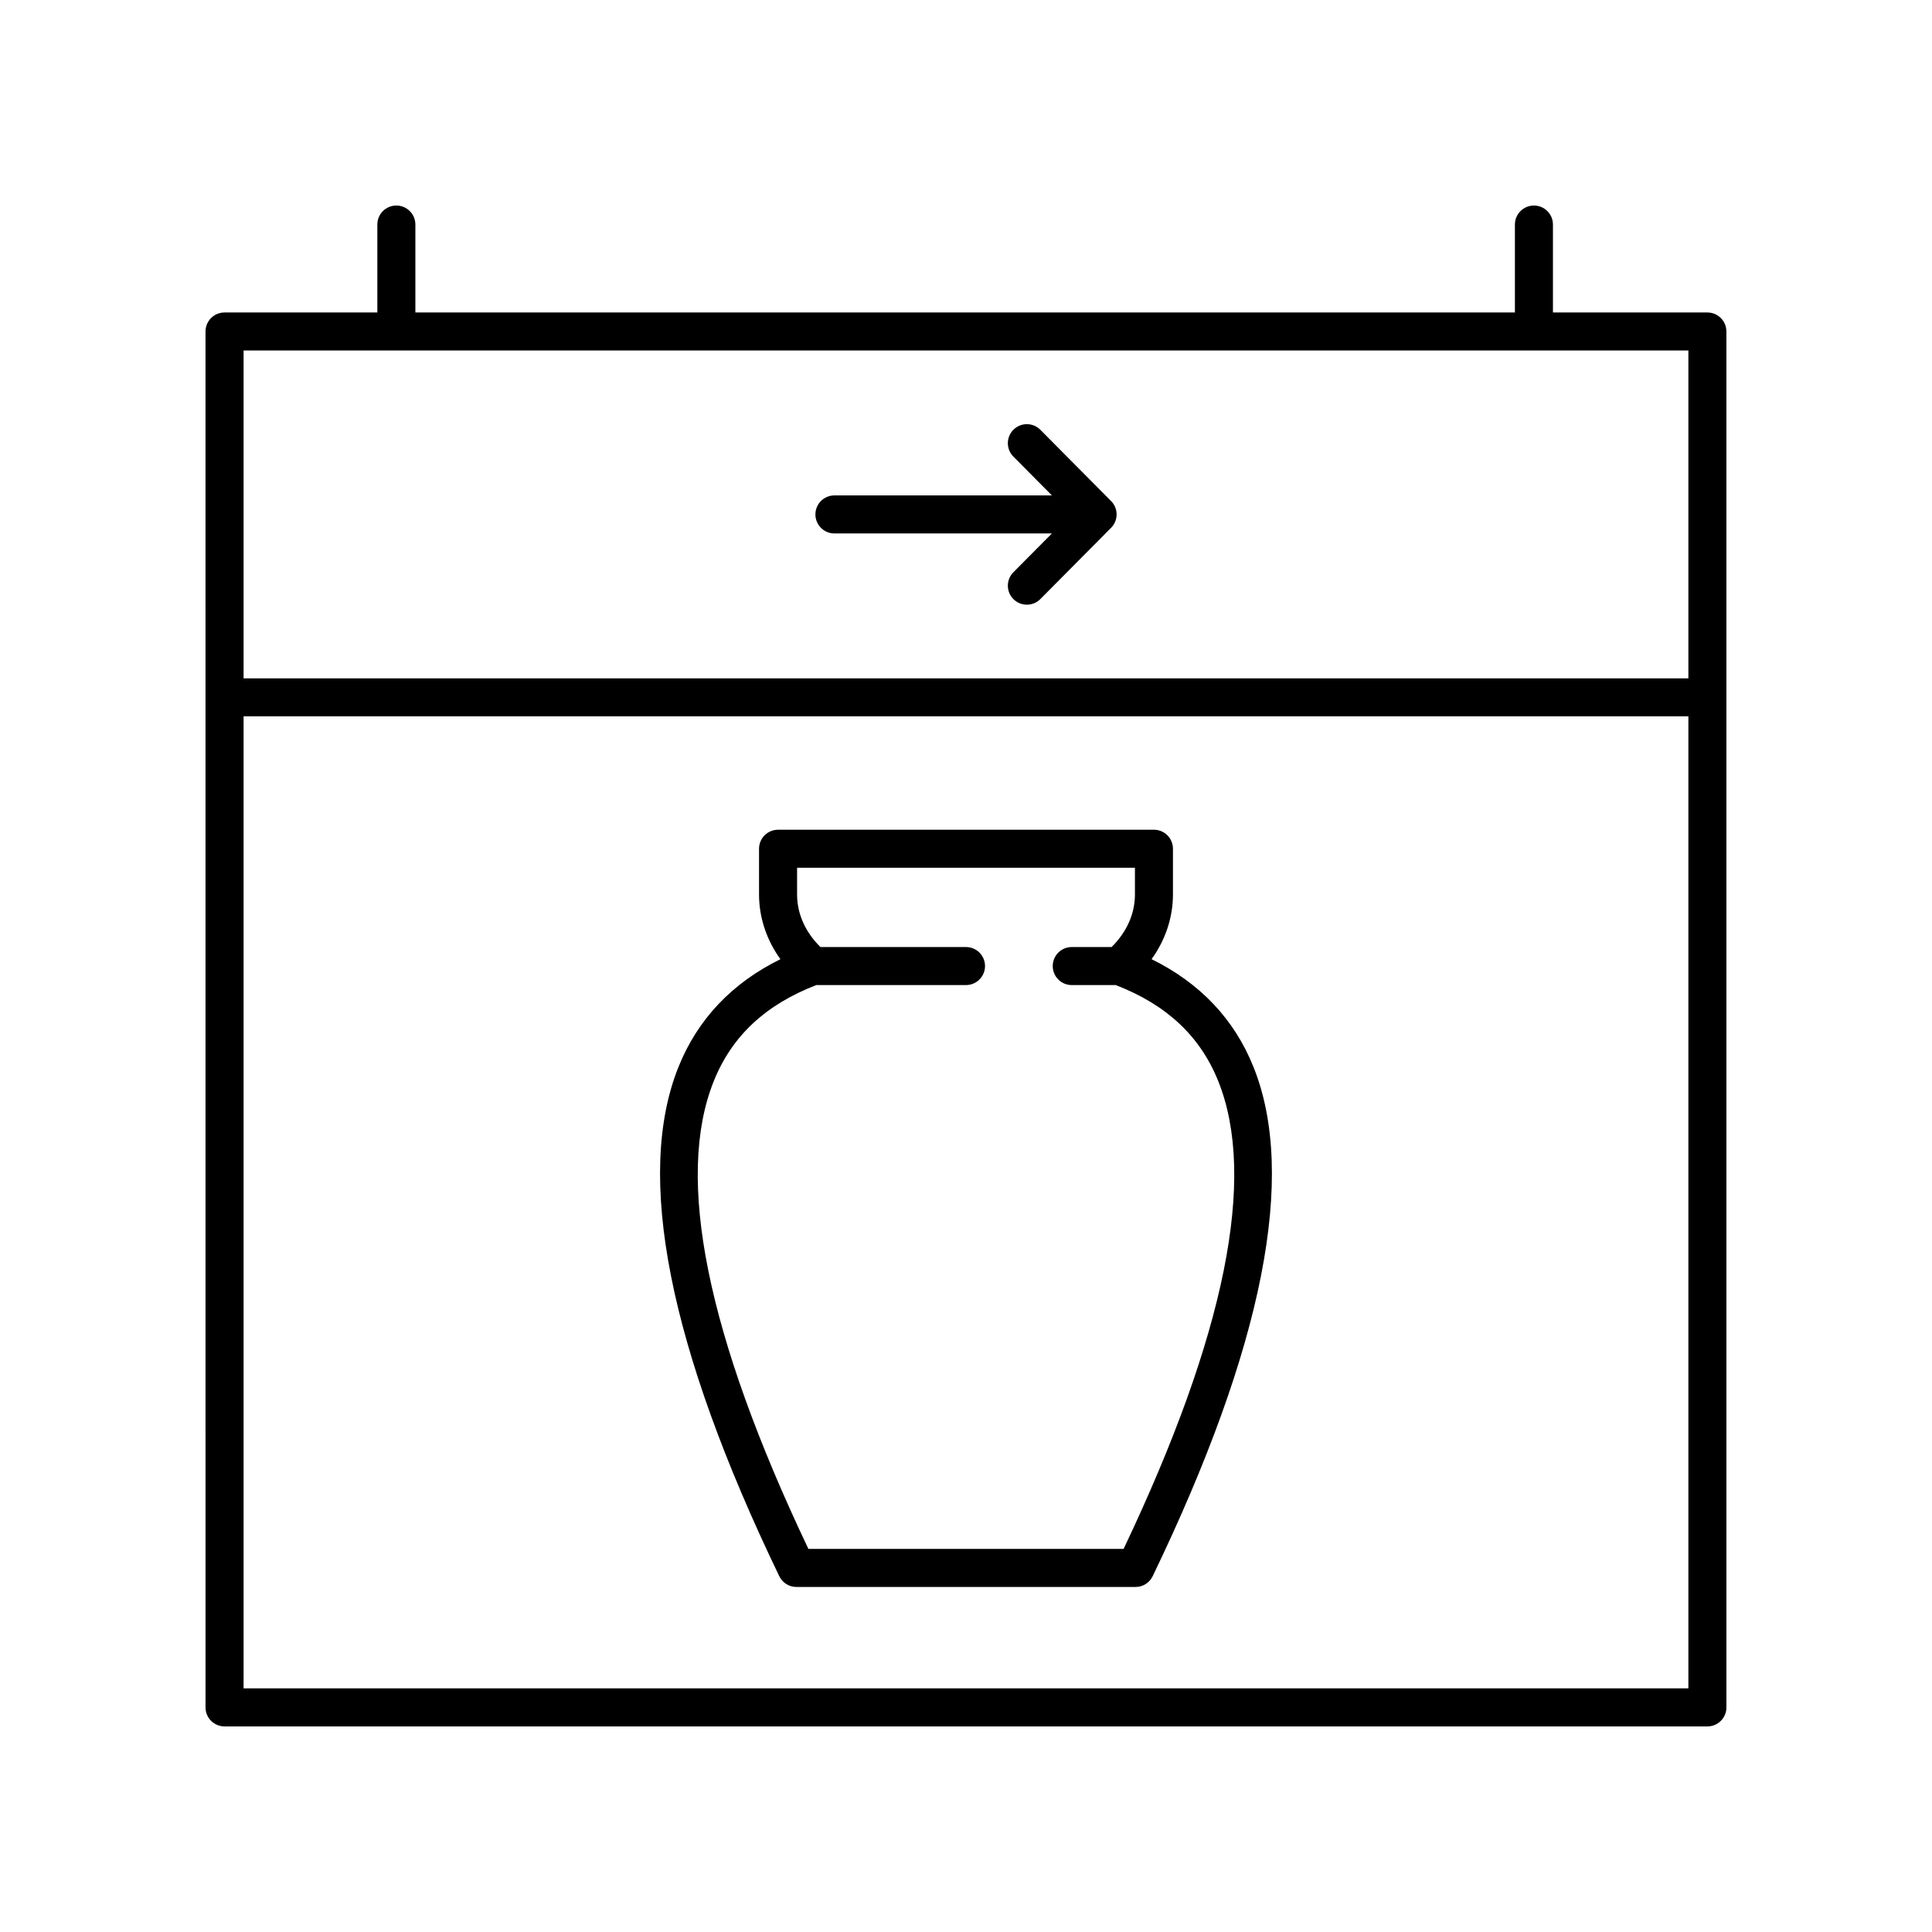
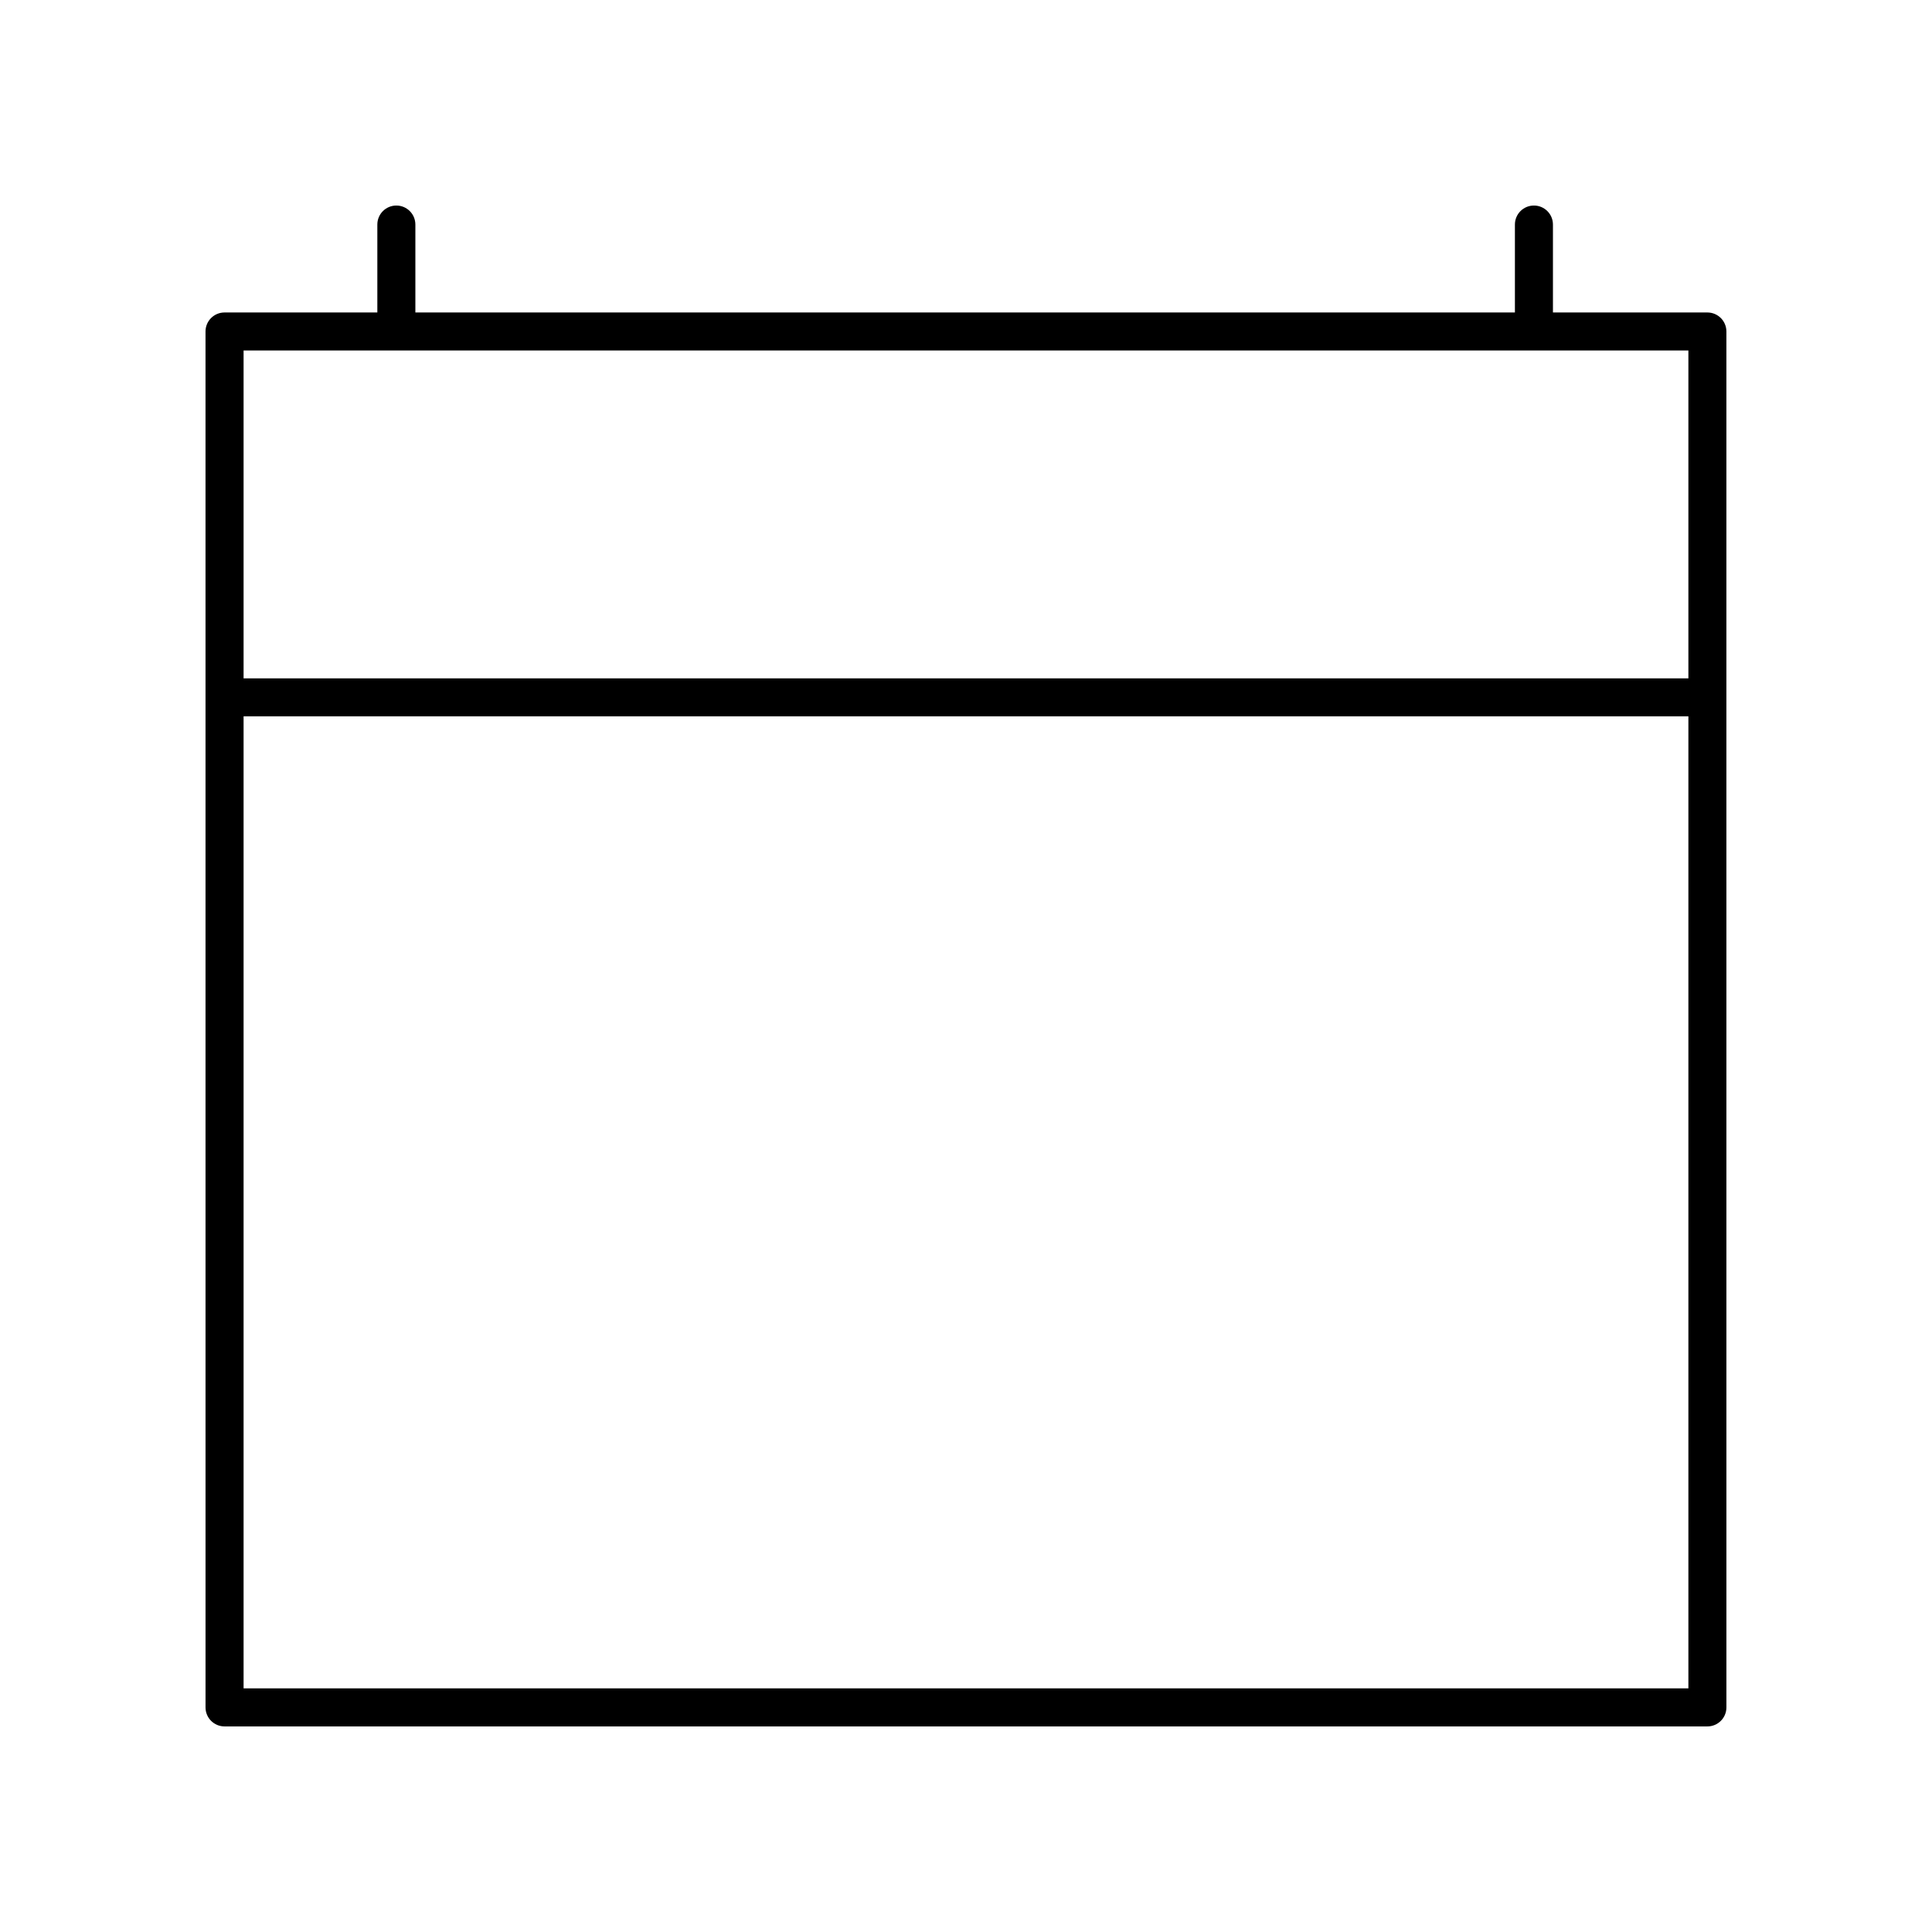
<svg xmlns="http://www.w3.org/2000/svg" fill="#000000" width="800px" height="800px" version="1.1" viewBox="144 144 512 512">
  <g>
-     <path d="m365.13 285.37h57.637l-10.215 10.293c-1.957 1.973-1.949 5.16 0.031 7.125 0.98 0.973 2.262 1.461 3.547 1.461 1.293 0 2.594-0.496 3.578-1.492l18.742-18.879c1.949-1.965 1.949-5.133 0-7.094l-18.742-18.879c-1.965-1.984-5.16-1.988-7.125-0.031-1.977 1.965-1.988 5.152-0.031 7.125l10.215 10.293h-57.637c-2.785 0-5.039 2.254-5.039 5.039 0.004 2.785 2.254 5.039 5.039 5.039z" />
    <path d="m596.48 226.81h-40.934v-23.301c0-2.785-2.254-5.039-5.039-5.039-2.785 0-5.039 2.254-5.039 5.039v23.301h-291.39v-23.301c0-2.785-2.254-5.039-5.039-5.039s-5.039 2.254-5.039 5.039v23.301h-40.496c-2.785 0-5.039 2.254-5.039 5.039l0.004 364.63c0 2.785 2.254 5.039 5.039 5.039h392.97c2.785 0 5.039-2.254 5.039-5.039l-0.004-364.63c0-2.785-2.254-5.039-5.039-5.039zm-5.039 10.078v86.879h-382.89v-86.879zm-382.89 354.55v-257.6h382.89v257.6z" />
-     <path d="m449.18 398.19c3.656-5.059 5.664-11.031 5.664-17.156v-12.109c0-2.785-2.254-5.039-5.039-5.039l-99.613 0.004c-2.785 0-5.039 2.254-5.039 5.039v12.109c0 6.125 2.008 12.098 5.664 17.156-12.855 6.336-21.918 15.906-26.996 28.52-11.586 28.785-2.602 74.203 26.699 135 0.836 1.742 2.602 2.848 4.535 2.848h89.879c1.934 0 3.699-1.105 4.535-2.848 29.305-60.793 38.289-106.21 26.699-135-5.07-12.617-14.133-22.188-26.988-28.523zm-7.414 156.29h-83.531c-26.941-56.68-35.375-98.391-25.066-124 4.797-11.926 13.707-20.234 27.16-25.426h39.672c2.785 0 5.039-2.254 5.039-5.039 0-2.785-2.254-5.039-5.039-5.039h-38.574c-3.941-3.875-6.191-8.734-6.191-13.938v-7.07h89.535v7.07c0 5.203-2.25 10.062-6.191 13.938h-10.555c-2.785 0-5.039 2.254-5.039 5.039 0 2.785 2.254 5.039 5.039 5.039h11.652c13.453 5.195 22.363 13.504 27.16 25.426 10.305 25.613 1.871 67.324-25.07 124z" />
  </g>
</svg>